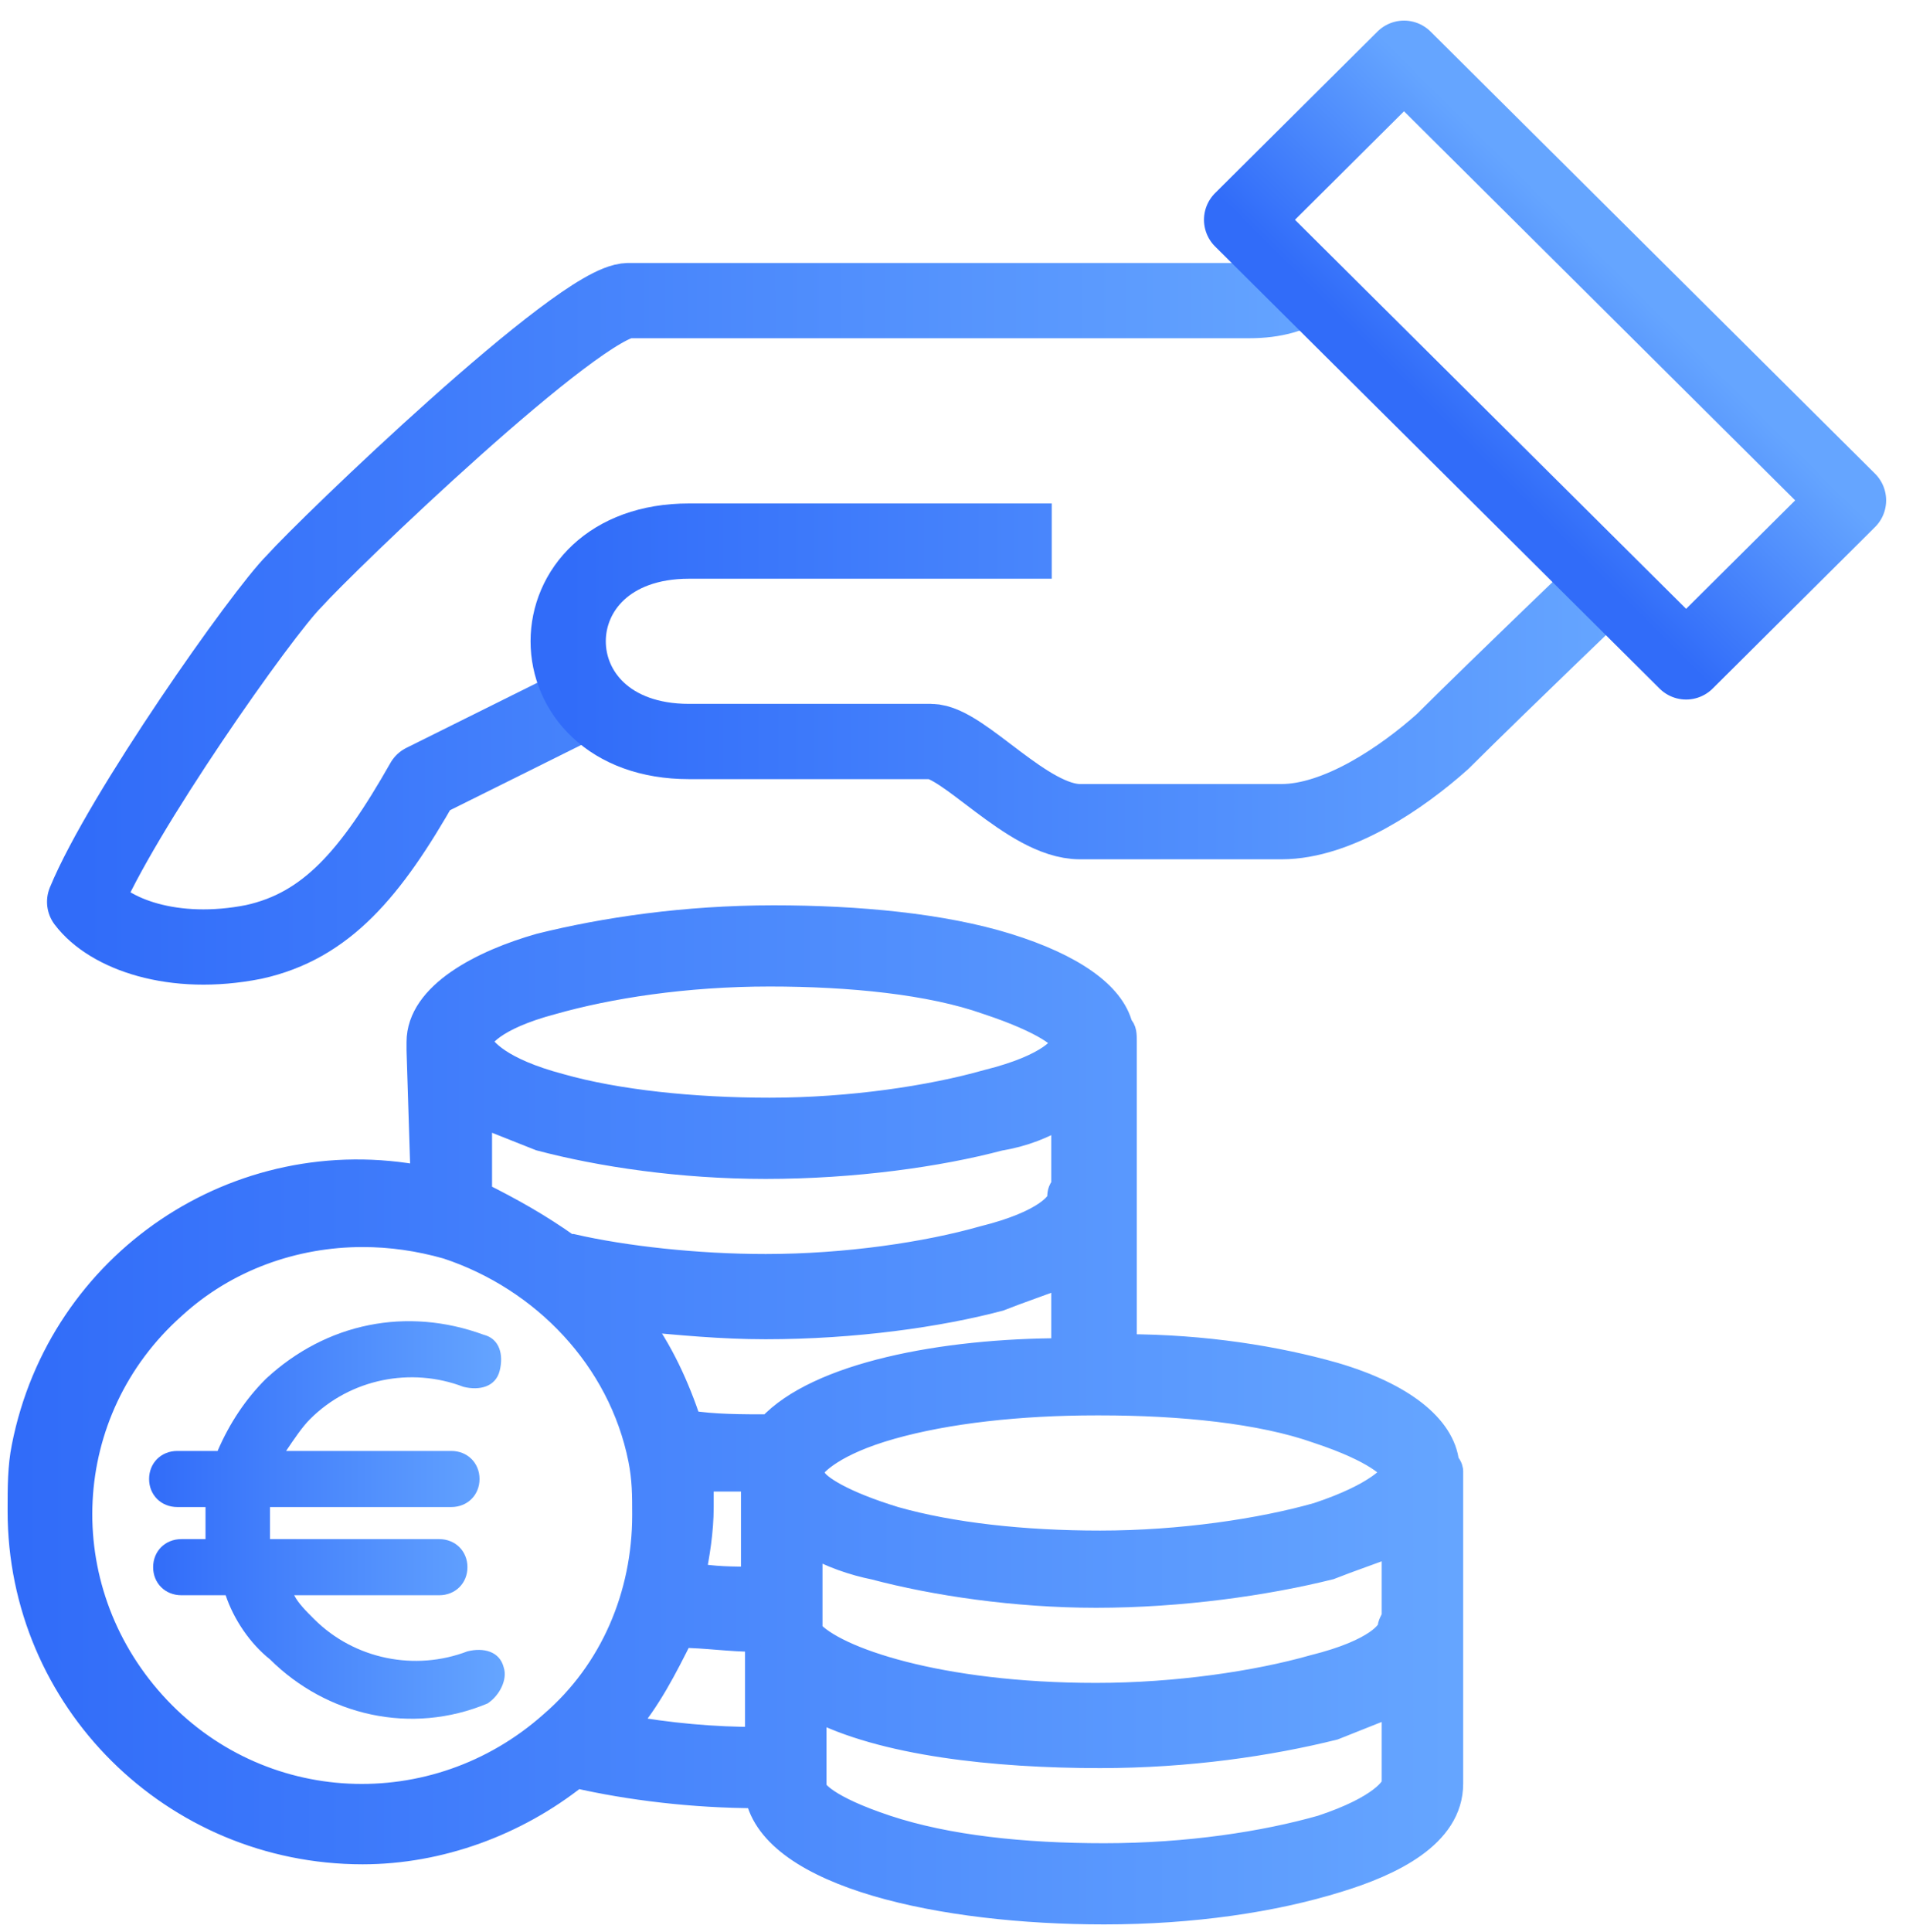
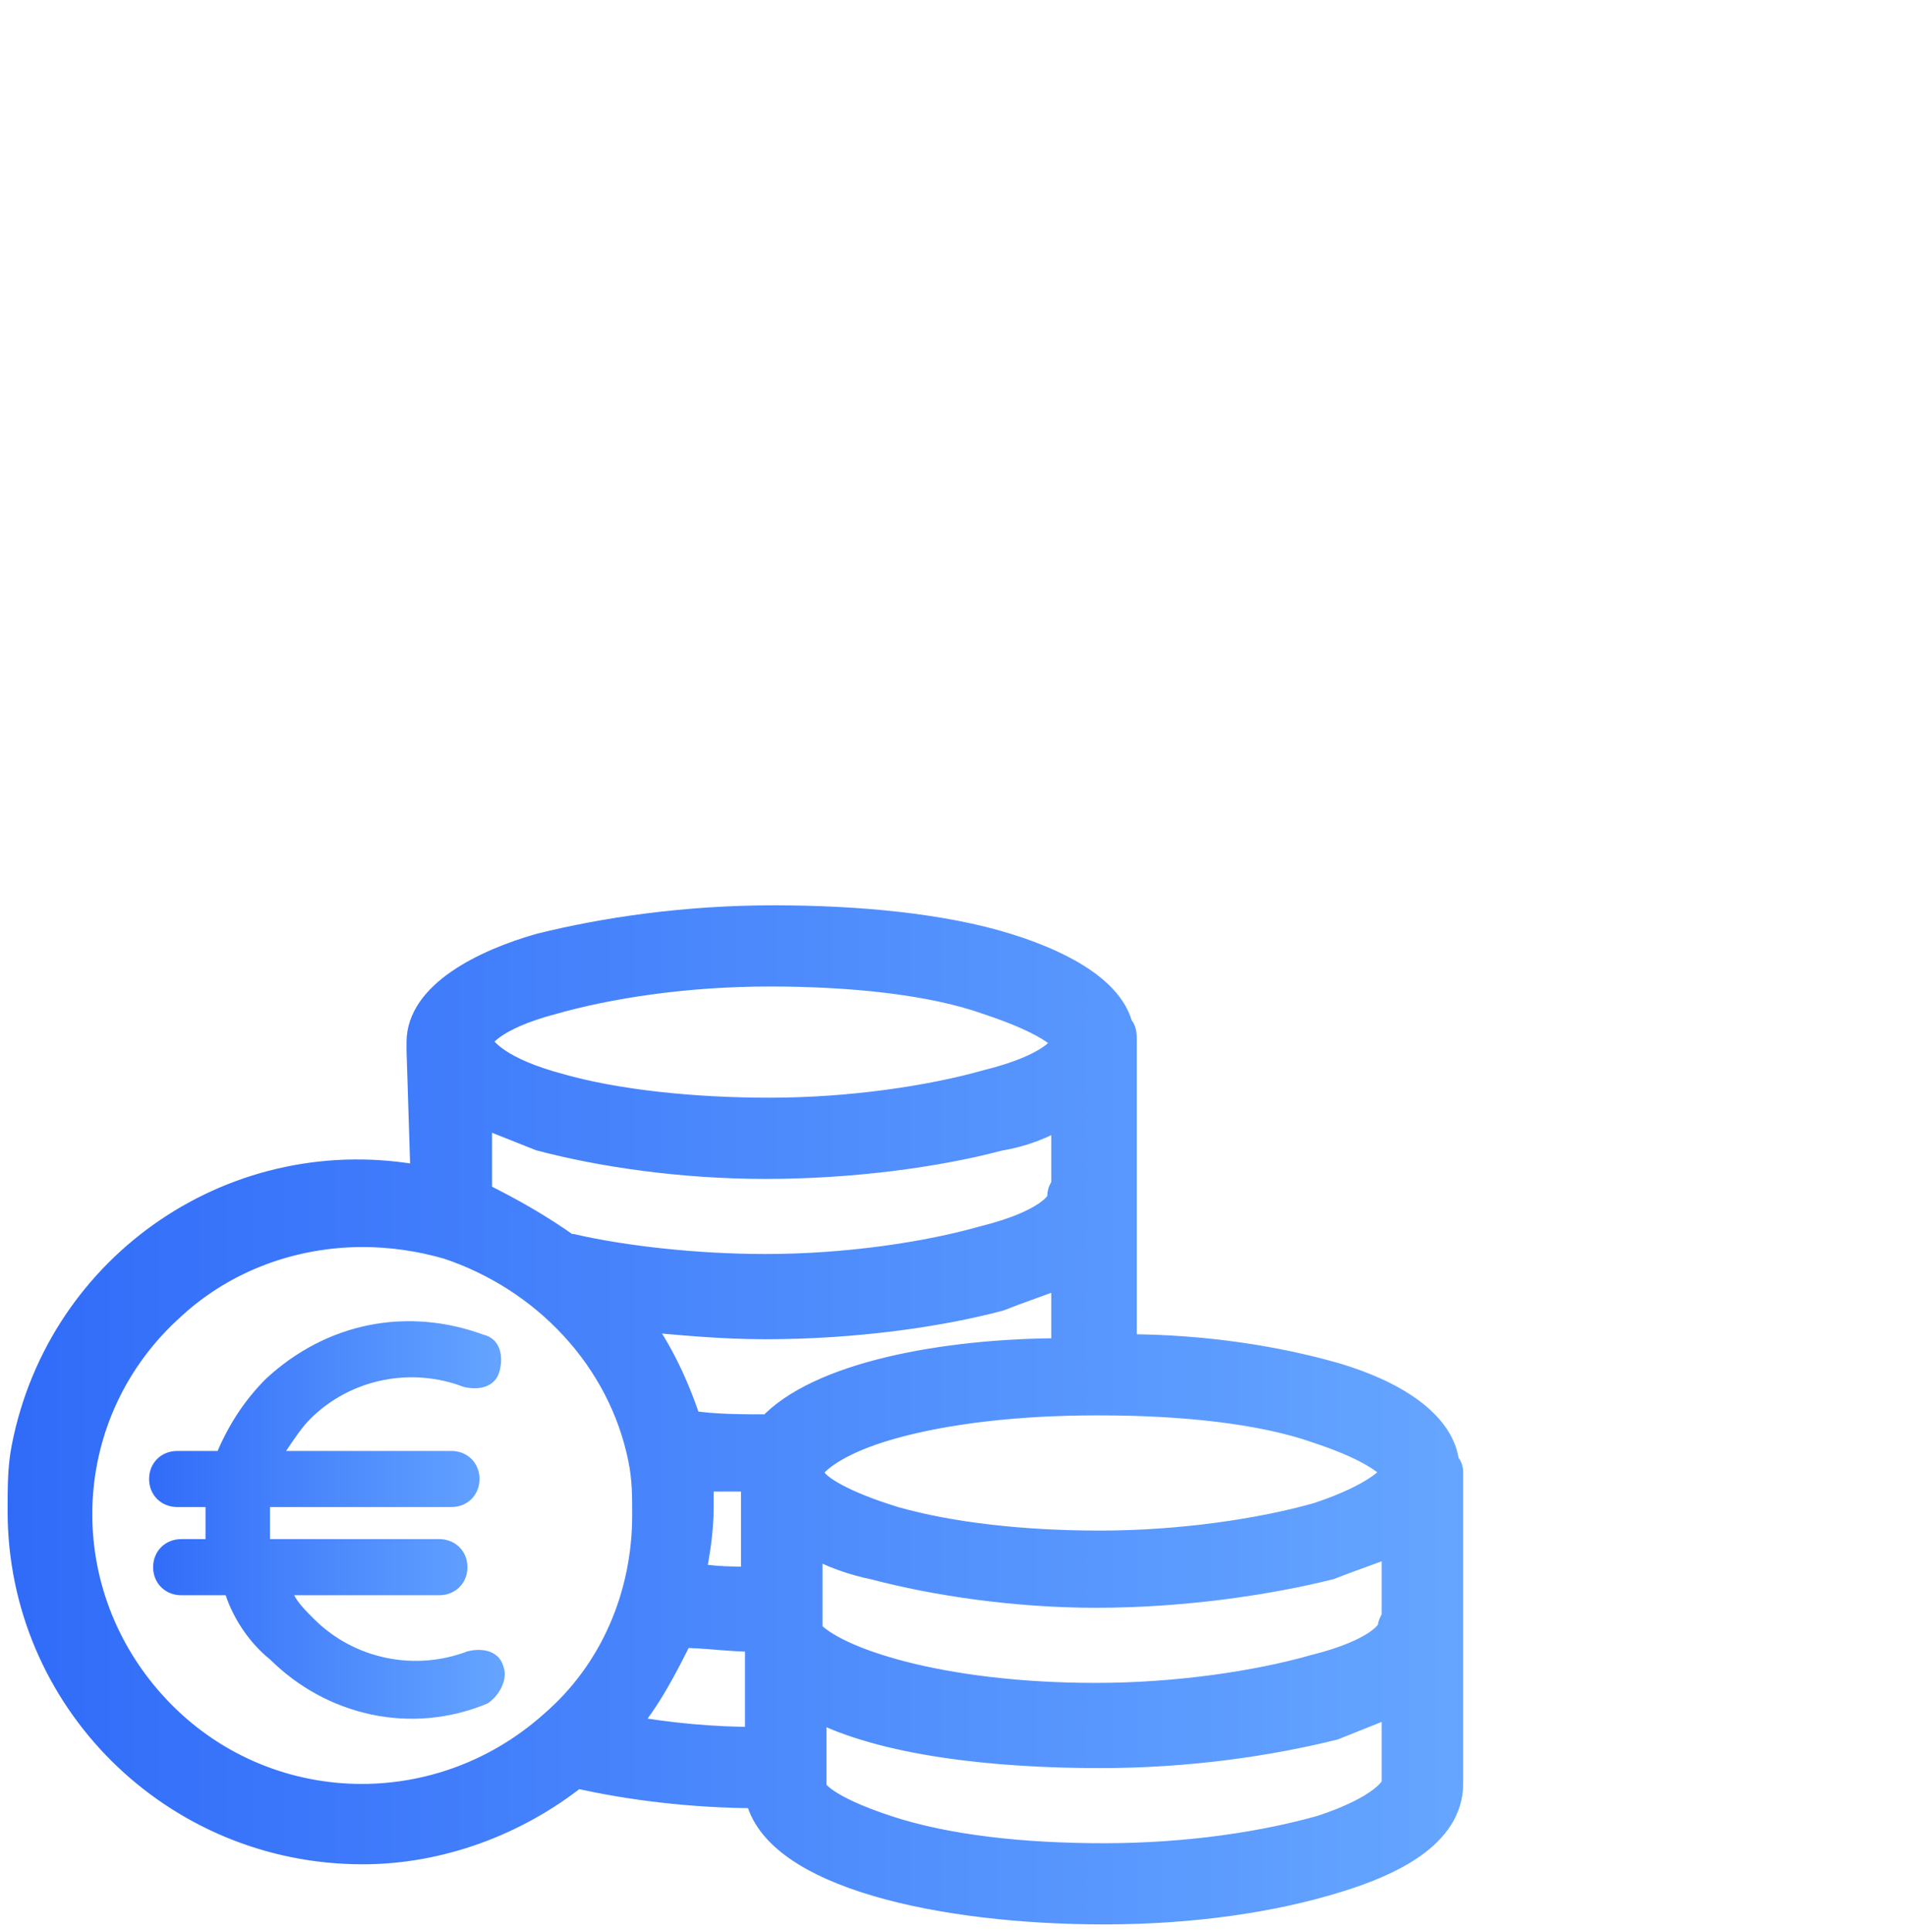
<svg xmlns="http://www.w3.org/2000/svg" width="76" height="77" viewBox="0 0 76 77" fill="none">
-   <path d="M53.184 10.384C52.541 11.023 51.899 11.981 49.81 11.981C47.721 11.981 27.155 11.981 25.066 11.981C23.138 11.981 13.015 21.726 11.73 23.164C10.444 24.442 4.821 32.429 3.375 35.944C4.339 37.222 6.909 38.181 10.123 37.541C13.015 36.903 14.783 34.826 16.871 31.151L24.584 27.317" stroke="url(#paint0_linear)" stroke-width="3" stroke-miterlimit="10" stroke-linejoin="round" />
-   <path d="M41.937 21.566C41.937 21.566 29.083 21.566 27.476 21.566C21.049 21.566 21.049 29.554 27.476 29.554C29.083 29.554 32.618 29.554 37.117 29.554C38.402 29.554 40.973 32.749 43.062 32.749C44.026 32.749 48.846 32.749 51.096 32.749C53.345 32.749 55.916 30.992 57.523 29.554C59.933 27.158 64.11 23.164 64.11 23.164" stroke="url(#paint1_linear)" stroke-width="3" stroke-miterlimit="10" stroke-linejoin="round" />
-   <path d="M55.984 2.321L49.508 8.76L67.232 26.381L73.708 19.943L55.984 2.321Z" stroke="url(#paint2_linear)" stroke-width="3" stroke-miterlimit="10" stroke-linejoin="round" />
  <path d="M57.683 58.309C57.522 56.871 55.915 55.593 53.184 54.795C50.934 54.156 48.042 53.676 44.829 53.676V41.535C44.829 41.216 44.829 41.056 44.668 40.896C44.347 39.618 42.74 38.5 40.169 37.701C37.598 36.903 34.224 36.583 30.85 36.583C27.315 36.583 24.101 37.062 21.53 37.701C19.281 38.34 16.71 39.618 16.71 41.535C16.71 41.695 16.71 41.855 16.71 41.855L16.871 46.967C9.48 45.529 2.41 50.322 0.964 57.67C0.803 58.469 0.803 59.268 0.803 60.226C0.803 67.734 6.909 73.805 14.461 73.805C17.514 73.805 20.566 72.687 22.977 70.77C25.065 71.249 27.636 71.569 30.207 71.569C30.85 74.763 37.598 76.201 44.025 76.201C47.56 76.201 50.774 75.722 53.344 74.923C55.433 74.284 57.843 73.166 57.843 71.089V58.629C57.843 58.629 57.843 58.469 57.683 58.309ZM22.012 39.938C24.262 39.299 27.315 38.819 30.689 38.819C33.903 38.819 37.116 39.139 39.366 39.938C41.776 40.736 42.418 41.376 42.418 41.535C42.418 41.695 41.936 42.494 39.366 43.133C37.116 43.772 33.903 44.251 30.689 44.251C27.636 44.251 24.583 43.932 22.334 43.293C19.924 42.654 19.281 41.855 19.12 41.535C19.12 41.376 19.602 40.577 22.012 39.938ZM42.418 44.411V47.286C42.258 47.446 42.258 47.606 42.258 47.766C42.258 47.925 41.776 48.724 39.205 49.363C36.955 50.002 33.742 50.481 30.528 50.481C27.797 50.481 24.905 50.162 22.816 49.683C22.816 49.683 22.816 49.683 22.655 49.683C21.53 48.884 20.406 48.245 19.12 47.606V44.411C19.924 44.73 20.727 45.05 21.53 45.369C23.941 46.008 27.154 46.488 30.528 46.488C34.063 46.488 37.438 46.008 39.848 45.369C40.812 45.21 41.615 44.89 42.418 44.411ZM22.012 68.693C17.353 72.847 10.283 72.527 6.106 67.894C1.928 63.261 2.249 56.232 6.909 52.079C8.998 50.162 11.729 49.203 14.461 49.203C15.585 49.203 16.71 49.363 17.835 49.683C21.691 50.961 24.744 54.156 25.547 58.149C25.708 58.948 25.708 59.587 25.708 60.386C25.708 63.581 24.423 66.616 22.012 68.693ZM24.905 68.853C25.869 67.734 26.512 66.457 27.154 65.178C28.118 65.178 29.082 65.338 30.207 65.338V65.498V69.332C28.44 69.332 26.672 69.172 24.905 68.853ZM27.958 58.948C28.6 58.948 29.243 58.948 30.046 58.948V62.942C29.243 62.942 28.44 62.942 27.636 62.782C27.797 61.983 27.958 61.025 27.958 60.066C27.958 59.907 27.958 59.427 27.958 58.948ZM30.689 56.871C29.564 56.871 28.44 56.871 27.476 56.712C26.994 55.274 26.351 53.836 25.387 52.558C27.154 52.718 28.761 52.878 30.528 52.878C34.063 52.878 37.438 52.398 39.848 51.759C40.651 51.44 41.615 51.12 42.418 50.801V53.836C37.598 53.836 32.617 54.795 30.689 56.871ZM32.296 58.629C32.456 58.309 33.26 57.51 35.509 56.871C37.759 56.232 40.651 55.913 43.704 55.913H43.864C47.078 55.913 50.292 56.232 52.541 57.031C54.951 57.83 55.433 58.469 55.594 58.629C55.594 58.788 54.951 59.587 52.541 60.386C50.292 61.025 47.078 61.504 43.864 61.504C40.812 61.504 37.919 61.185 35.67 60.546C33.581 59.907 32.617 59.268 32.456 58.948C32.296 58.629 32.296 58.629 32.296 58.629ZM55.594 71.089C55.594 71.249 55.112 72.048 52.702 72.847C50.452 73.486 47.399 73.965 44.025 73.965C40.812 73.965 37.759 73.645 35.349 72.847C32.938 72.048 32.456 71.409 32.456 71.249V68.054C35.188 69.492 39.687 69.971 43.864 69.971C47.399 69.971 50.613 69.492 53.184 68.853C53.987 68.533 54.791 68.214 55.594 67.894V71.089ZM55.433 64.859C55.433 65.019 54.951 65.817 52.38 66.456C50.131 67.096 46.917 67.575 43.704 67.575C37.438 67.575 33.26 66.137 32.296 65.019V64.06V61.504C33.099 61.983 34.063 62.303 34.867 62.463C37.277 63.102 40.49 63.581 43.704 63.581C47.078 63.581 50.452 63.102 53.023 62.463C53.827 62.143 54.791 61.824 55.594 61.504V64.38C55.594 64.539 55.433 64.699 55.433 64.859Z" fill="url(#paint3_linear)" stroke="url(#paint4_linear)" stroke-miterlimit="10" />
  <path d="M20.085 66.457C19.924 65.817 19.282 65.658 18.639 65.817C16.55 66.616 14.14 66.137 12.533 64.54C12.212 64.22 11.89 63.901 11.73 63.581H17.514C18.157 63.581 18.639 63.102 18.639 62.463C18.639 61.824 18.157 61.344 17.514 61.344H10.766C10.766 60.865 10.766 60.546 10.766 60.066H17.996C18.639 60.066 19.121 59.587 19.121 58.948C19.121 58.309 18.639 57.83 17.996 57.83H11.408C11.73 57.351 12.051 56.871 12.372 56.552C13.979 54.954 16.389 54.475 18.478 55.274C19.121 55.434 19.764 55.274 19.924 54.635C20.085 53.996 19.924 53.357 19.282 53.197C16.229 52.079 13.015 52.718 10.605 54.954C9.802 55.753 9.159 56.712 8.677 57.83H7.07C6.427 57.83 5.945 58.309 5.945 58.948C5.945 59.587 6.427 60.066 7.07 60.066H8.195C8.195 60.546 8.195 60.865 8.195 61.344H7.231C6.588 61.344 6.106 61.824 6.106 62.463C6.106 63.102 6.588 63.581 7.231 63.581H8.998C9.32 64.54 9.962 65.498 10.766 66.137C13.015 68.374 16.389 69.172 19.442 67.894C19.924 67.575 20.245 66.936 20.085 66.457Z" fill="url(#paint5_linear)" />
  <defs>
    <linearGradient id="paint0_linear" x1="53.184" y1="25.917" x2="3.375" y2="25.917" gradientUnits="userSpaceOnUse">
      <stop stop-color="#65A5FF" />
      <stop offset="1" stop-color="#316CF9" />
    </linearGradient>
    <linearGradient id="paint1_linear" x1="64.11" y1="27.915" x2="22.656" y2="27.915" gradientUnits="userSpaceOnUse">
      <stop stop-color="#65A5FF" />
      <stop offset="1" stop-color="#316CF9" />
    </linearGradient>
    <linearGradient id="paint2_linear" x1="66.046" y1="12.325" x2="59.608" y2="18.801" gradientUnits="userSpaceOnUse">
      <stop stop-color="#65A5FF" />
      <stop offset="1" stop-color="#316CF9" />
    </linearGradient>
    <linearGradient id="paint3_linear" x1="57.843" y1="59.075" x2="0.803" y2="59.075" gradientUnits="userSpaceOnUse">
      <stop stop-color="#65A5FF" />
      <stop offset="1" stop-color="#316CF9" />
    </linearGradient>
    <linearGradient id="paint4_linear" x1="57.843" y1="59.075" x2="0.803" y2="59.075" gradientUnits="userSpaceOnUse">
      <stop stop-color="#65A5FF" />
      <stop offset="1" stop-color="#316CF9" />
    </linearGradient>
    <linearGradient id="paint5_linear" x1="20.127" y1="61.654" x2="5.945" y2="61.654" gradientUnits="userSpaceOnUse">
      <stop stop-color="#65A5FF" />
      <stop offset="1" stop-color="#316CF9" />
    </linearGradient>
  </defs>
</svg>